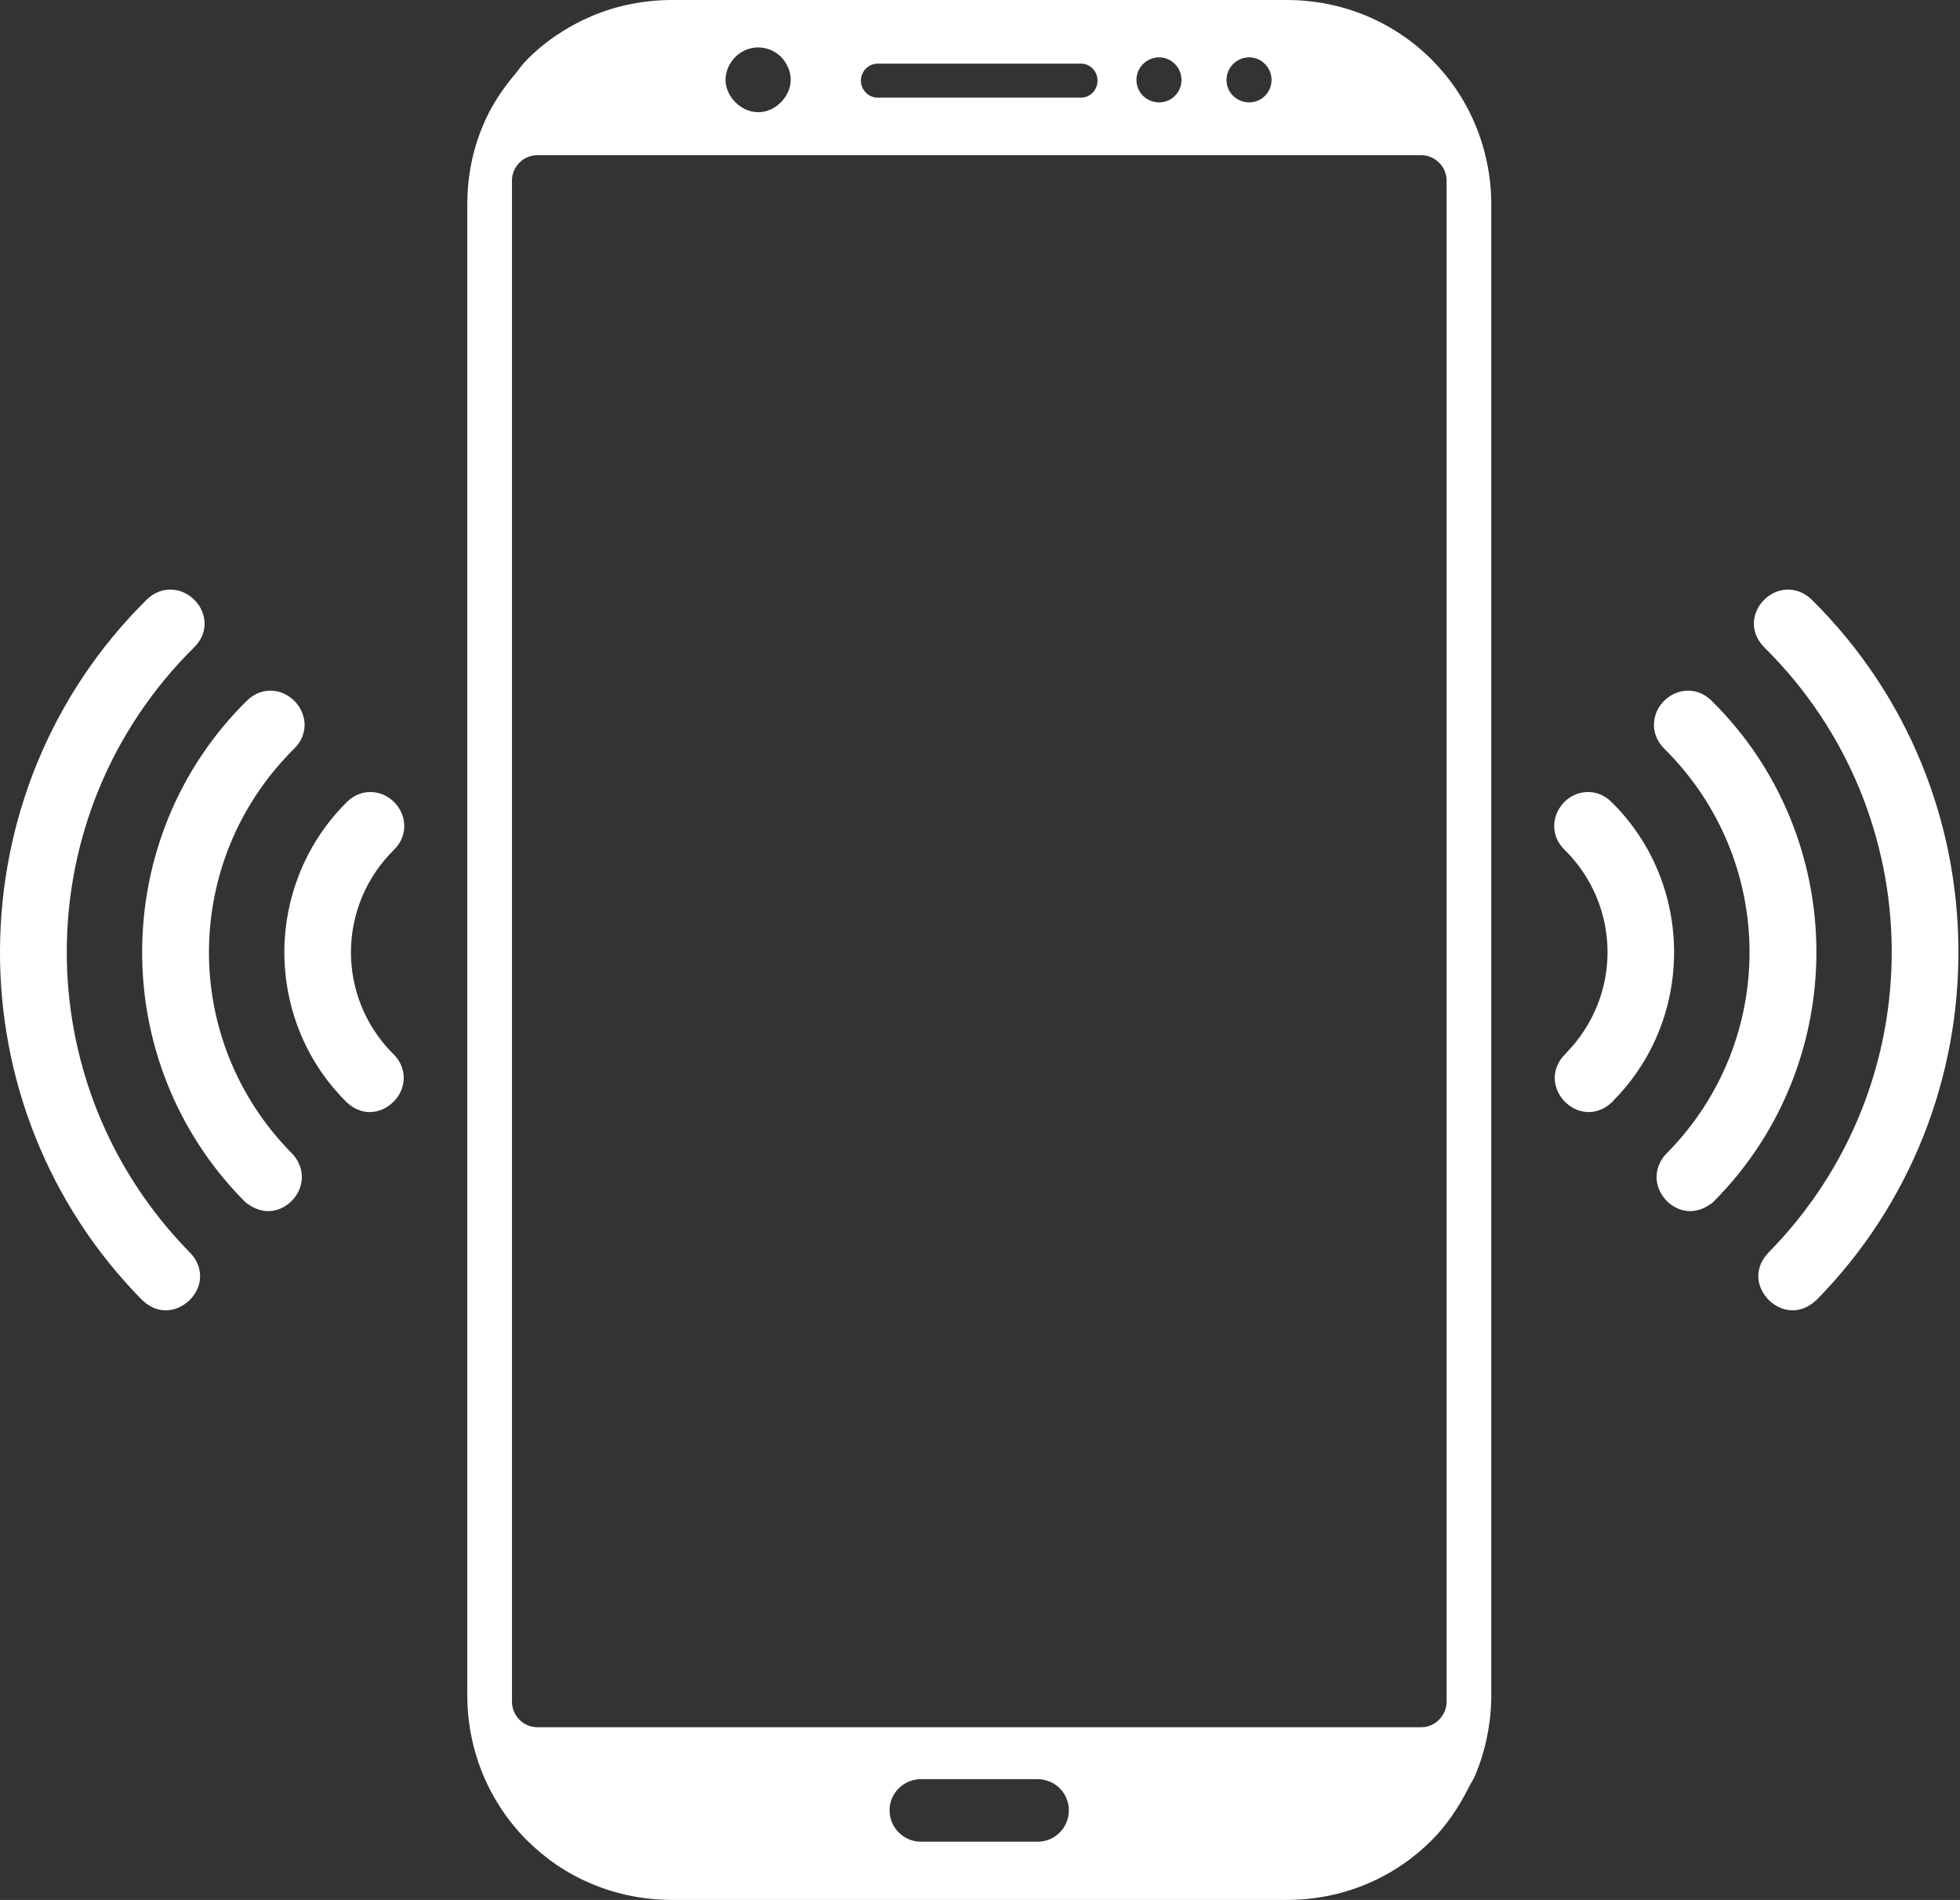
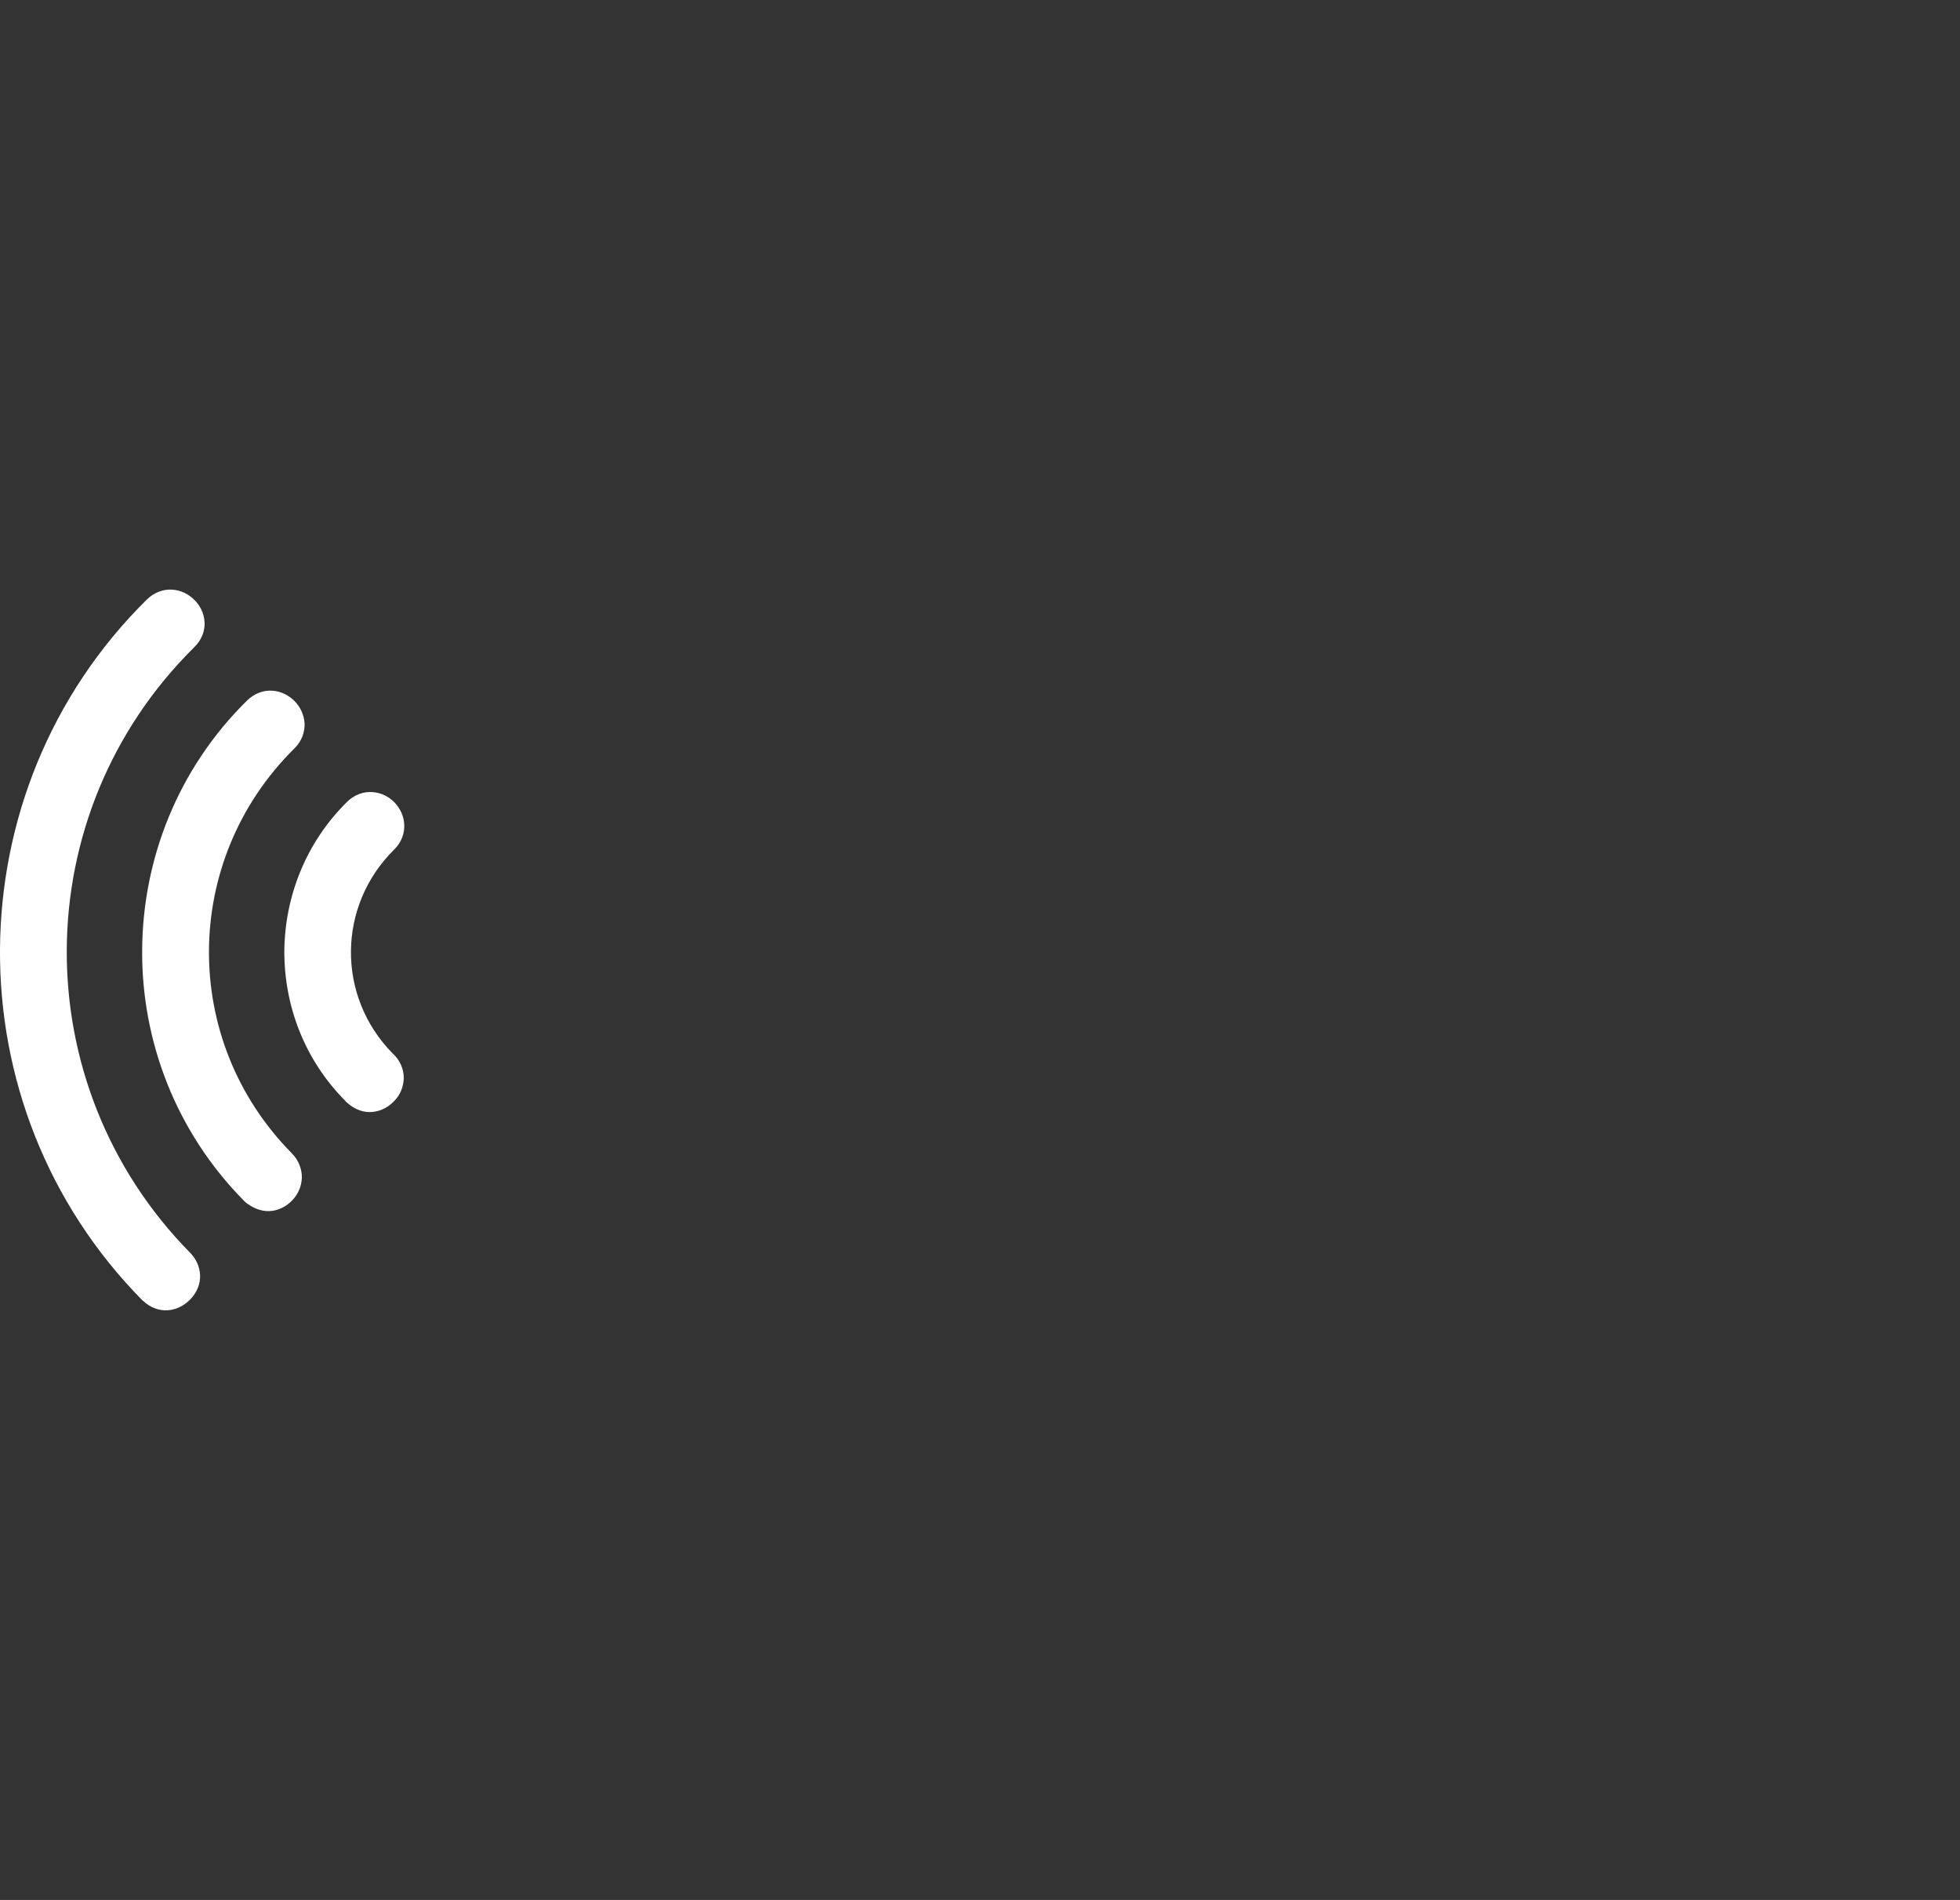
<svg xmlns="http://www.w3.org/2000/svg" fill="#000000" height="44" preserveAspectRatio="xMidYMid meet" version="1" viewBox="-0.0 0.0 45.4 44.0" width="45.4" zoomAndPan="magnify">
  <rect x="-0.0" y="0.0" width="45.4" height="44.0" fill="#333333" stroke="none" />
  <defs>
    <clipPath id="a">
      <path d="M 36 13 L 45.359 13 L 45.359 31 L 36 31 Z M 36 13" />
    </clipPath>
  </defs>
  <g>
    <g id="change1_1">
-       <path d="M 21.336 41.203 L 24.031 41.203 C 24.434 41.203 24.758 41.523 24.758 41.926 C 24.758 42.328 24.434 42.652 24.031 42.652 L 21.336 42.652 C 20.934 42.652 20.605 42.328 20.605 41.926 C 20.605 41.523 20.934 41.203 21.336 41.203 Z M 12.445 3.594 L 32.922 3.594 C 33.242 3.594 33.508 3.863 33.508 4.18 L 33.508 39.41 C 33.508 39.73 33.242 40 32.922 40 L 12.445 40 C 12.121 40 11.859 39.73 11.859 39.41 L 11.859 4.18 C 11.859 3.863 12.121 3.594 12.445 3.594 Z M 20.332 1.473 L 25.039 1.473 C 25.254 1.473 25.422 1.652 25.422 1.867 C 25.422 2.082 25.254 2.262 25.039 2.262 L 20.332 2.262 C 20.117 2.262 19.941 2.082 19.941 1.867 C 19.941 1.652 20.117 1.473 20.332 1.473 Z M 28.918 1.328 C 28.922 1.328 28.926 1.328 28.934 1.328 C 29.219 1.328 29.453 1.562 29.453 1.852 C 29.453 2.141 29.219 2.371 28.934 2.371 C 28.645 2.371 28.41 2.141 28.41 1.852 C 28.41 1.57 28.633 1.34 28.918 1.328 Z M 26.832 1.328 C 26.836 1.328 26.84 1.328 26.848 1.328 C 27.133 1.328 27.367 1.562 27.367 1.852 C 27.367 2.141 27.133 2.371 26.848 2.371 C 26.559 2.371 26.324 2.141 26.324 1.852 C 26.324 1.57 26.547 1.34 26.832 1.328 Z M 17.562 1.098 C 17.758 1.098 17.953 1.18 18.094 1.32 C 18.23 1.461 18.316 1.656 18.316 1.852 C 18.312 2.242 17.953 2.602 17.562 2.598 C 17.172 2.602 16.809 2.242 16.805 1.852 C 16.805 1.656 16.891 1.461 17.031 1.32 C 17.172 1.18 17.363 1.098 17.562 1.098 Z M 15.574 0 C 14.914 0 14.285 0.129 13.719 0.367 C 13.434 0.488 13.164 0.633 12.91 0.805 L 12.906 0.805 C 12.656 0.973 12.418 1.168 12.207 1.383 C 12.109 1.477 12.031 1.594 11.945 1.699 C 11.645 2.055 11.379 2.445 11.195 2.887 C 11.074 3.172 10.98 3.469 10.918 3.777 C 10.855 4.09 10.824 4.41 10.824 4.742 L 10.824 39.258 C 10.824 39.918 10.957 40.543 11.195 41.113 C 11.434 41.68 11.777 42.191 12.207 42.621 C 12.422 42.832 12.656 43.027 12.906 43.199 L 12.91 43.199 C 13.16 43.367 13.434 43.516 13.719 43.633 C 14.285 43.871 14.914 44 15.574 44 L 29.797 44 C 30.461 44 31.086 43.871 31.652 43.633 C 32.223 43.395 32.734 43.047 33.16 42.621 C 33.512 42.27 33.793 41.848 34.02 41.395 C 34.066 41.301 34.129 41.215 34.172 41.113 C 34.289 40.828 34.383 40.531 34.445 40.219 C 34.508 39.91 34.543 39.59 34.543 39.258 L 34.543 4.742 C 34.543 4.082 34.41 3.457 34.172 2.887 C 33.934 2.316 33.59 1.809 33.16 1.379 C 32.305 0.523 31.121 0 29.797 0 L 15.574 0" fill="#ffffff" />
-     </g>
+       </g>
    <g id="change1_2">
      <path d="M 6.586 22.023 C 6.582 23.277 7.043 24.531 7.992 25.488 C 8.008 25.508 8.023 25.527 8.043 25.539 C 8.223 25.703 8.438 25.773 8.637 25.75 C 8.836 25.73 9.012 25.629 9.141 25.488 C 9.27 25.352 9.348 25.168 9.352 24.969 C 9.355 24.773 9.273 24.559 9.098 24.398 L 9.09 24.391 C 7.793 23.07 7.812 20.977 9.129 19.676 C 9.301 19.508 9.375 19.293 9.363 19.094 C 9.355 18.895 9.266 18.715 9.133 18.578 C 9 18.445 8.824 18.355 8.625 18.344 C 8.426 18.328 8.207 18.402 8.035 18.574 C 7.078 19.52 6.598 20.773 6.586 22.023 Z M 3.293 22 C 3.277 24.094 4.066 26.203 5.648 27.805 C 5.652 27.812 5.664 27.82 5.688 27.844 C 5.691 27.848 5.695 27.852 5.699 27.855 C 5.699 27.855 5.703 27.859 5.707 27.859 L 5.719 27.867 C 5.727 27.871 5.73 27.879 5.73 27.883 C 5.738 27.883 5.742 27.879 5.742 27.883 C 5.918 28.012 6.117 28.066 6.297 28.043 C 6.488 28.02 6.656 27.922 6.781 27.785 C 6.906 27.652 6.984 27.473 6.992 27.277 C 6.996 27.086 6.922 26.871 6.758 26.707 C 4.176 24.094 4.207 19.918 6.816 17.336 C 6.992 17.164 7.062 16.953 7.055 16.754 C 7.043 16.555 6.957 16.371 6.824 16.238 C 6.691 16.102 6.508 16.008 6.309 15.996 C 6.109 15.98 5.895 16.055 5.719 16.227 C 4.113 17.809 3.305 19.906 3.293 22 Z M 0 21.98 C -0.02 24.918 1.078 27.867 3.305 30.121 C 3.305 30.121 3.309 30.121 3.309 30.121 C 3.48 30.285 3.691 30.359 3.887 30.344 C 4.082 30.332 4.258 30.238 4.391 30.109 C 4.523 29.98 4.617 29.809 4.633 29.613 C 4.648 29.418 4.582 29.203 4.422 29.031 C 4.418 29.027 4.418 29.027 4.414 29.023 C 0.559 25.117 0.594 18.848 4.5 14.988 C 4.676 14.816 4.75 14.605 4.738 14.406 C 4.727 14.207 4.637 14.023 4.5 13.891 C 4.367 13.758 4.191 13.668 3.992 13.656 C 3.793 13.641 3.574 13.715 3.402 13.883 C 1.148 16.109 0.02 19.043 0 21.98" fill="#ffffff" />
    </g>
    <g clip-path="url(#a)" id="change1_3">
-       <path d="M 38.777 22.023 C 38.785 23.277 38.32 24.531 37.371 25.488 C 37.355 25.508 37.34 25.527 37.324 25.539 C 37.145 25.703 36.926 25.773 36.727 25.75 C 36.527 25.73 36.352 25.629 36.223 25.488 C 36.098 25.352 36.016 25.168 36.012 24.969 C 36.012 24.773 36.094 24.559 36.27 24.398 L 36.273 24.391 C 37.57 23.07 37.555 20.977 36.238 19.676 C 36.062 19.508 35.992 19.293 36 19.094 C 36.012 18.895 36.098 18.715 36.23 18.578 C 36.363 18.445 36.539 18.355 36.738 18.344 C 36.938 18.328 37.156 18.402 37.328 18.574 C 38.289 19.52 38.77 20.773 38.777 22.023 Z M 42.074 22 C 42.086 24.094 41.301 26.203 39.715 27.805 C 39.711 27.812 39.703 27.82 39.676 27.844 C 39.672 27.848 39.668 27.852 39.664 27.855 C 39.664 27.855 39.66 27.859 39.656 27.859 L 39.645 27.867 C 39.641 27.871 39.637 27.879 39.633 27.883 C 39.629 27.883 39.621 27.879 39.621 27.883 C 39.449 28.012 39.25 28.066 39.066 28.043 C 38.875 28.02 38.707 27.922 38.582 27.785 C 38.461 27.652 38.379 27.473 38.371 27.277 C 38.367 27.086 38.441 26.871 38.609 26.707 C 41.188 24.094 41.16 19.918 38.547 17.336 C 38.375 17.164 38.301 16.953 38.312 16.754 C 38.32 16.555 38.406 16.371 38.539 16.238 C 38.672 16.102 38.855 16.008 39.055 15.996 C 39.254 15.98 39.473 16.055 39.645 16.227 C 41.25 17.809 42.062 19.906 42.074 22 Z M 45.363 21.98 C 45.383 24.918 44.285 27.867 42.062 30.121 C 42.059 30.121 42.059 30.121 42.055 30.121 C 41.883 30.285 41.672 30.359 41.477 30.344 C 41.281 30.332 41.105 30.238 40.973 30.109 C 40.844 29.98 40.75 29.809 40.73 29.613 C 40.715 29.418 40.781 29.203 40.945 29.031 C 40.945 29.027 40.949 29.027 40.949 29.023 C 44.809 25.117 44.77 18.848 40.863 14.988 C 40.691 14.816 40.617 14.605 40.625 14.406 C 40.637 14.207 40.73 14.023 40.863 13.891 C 40.996 13.758 41.172 13.668 41.371 13.656 C 41.57 13.641 41.789 13.715 41.961 13.883 C 44.215 16.109 45.348 19.043 45.363 21.98" fill="#ffffff" />
-     </g>
+       </g>
  </g>
</svg>